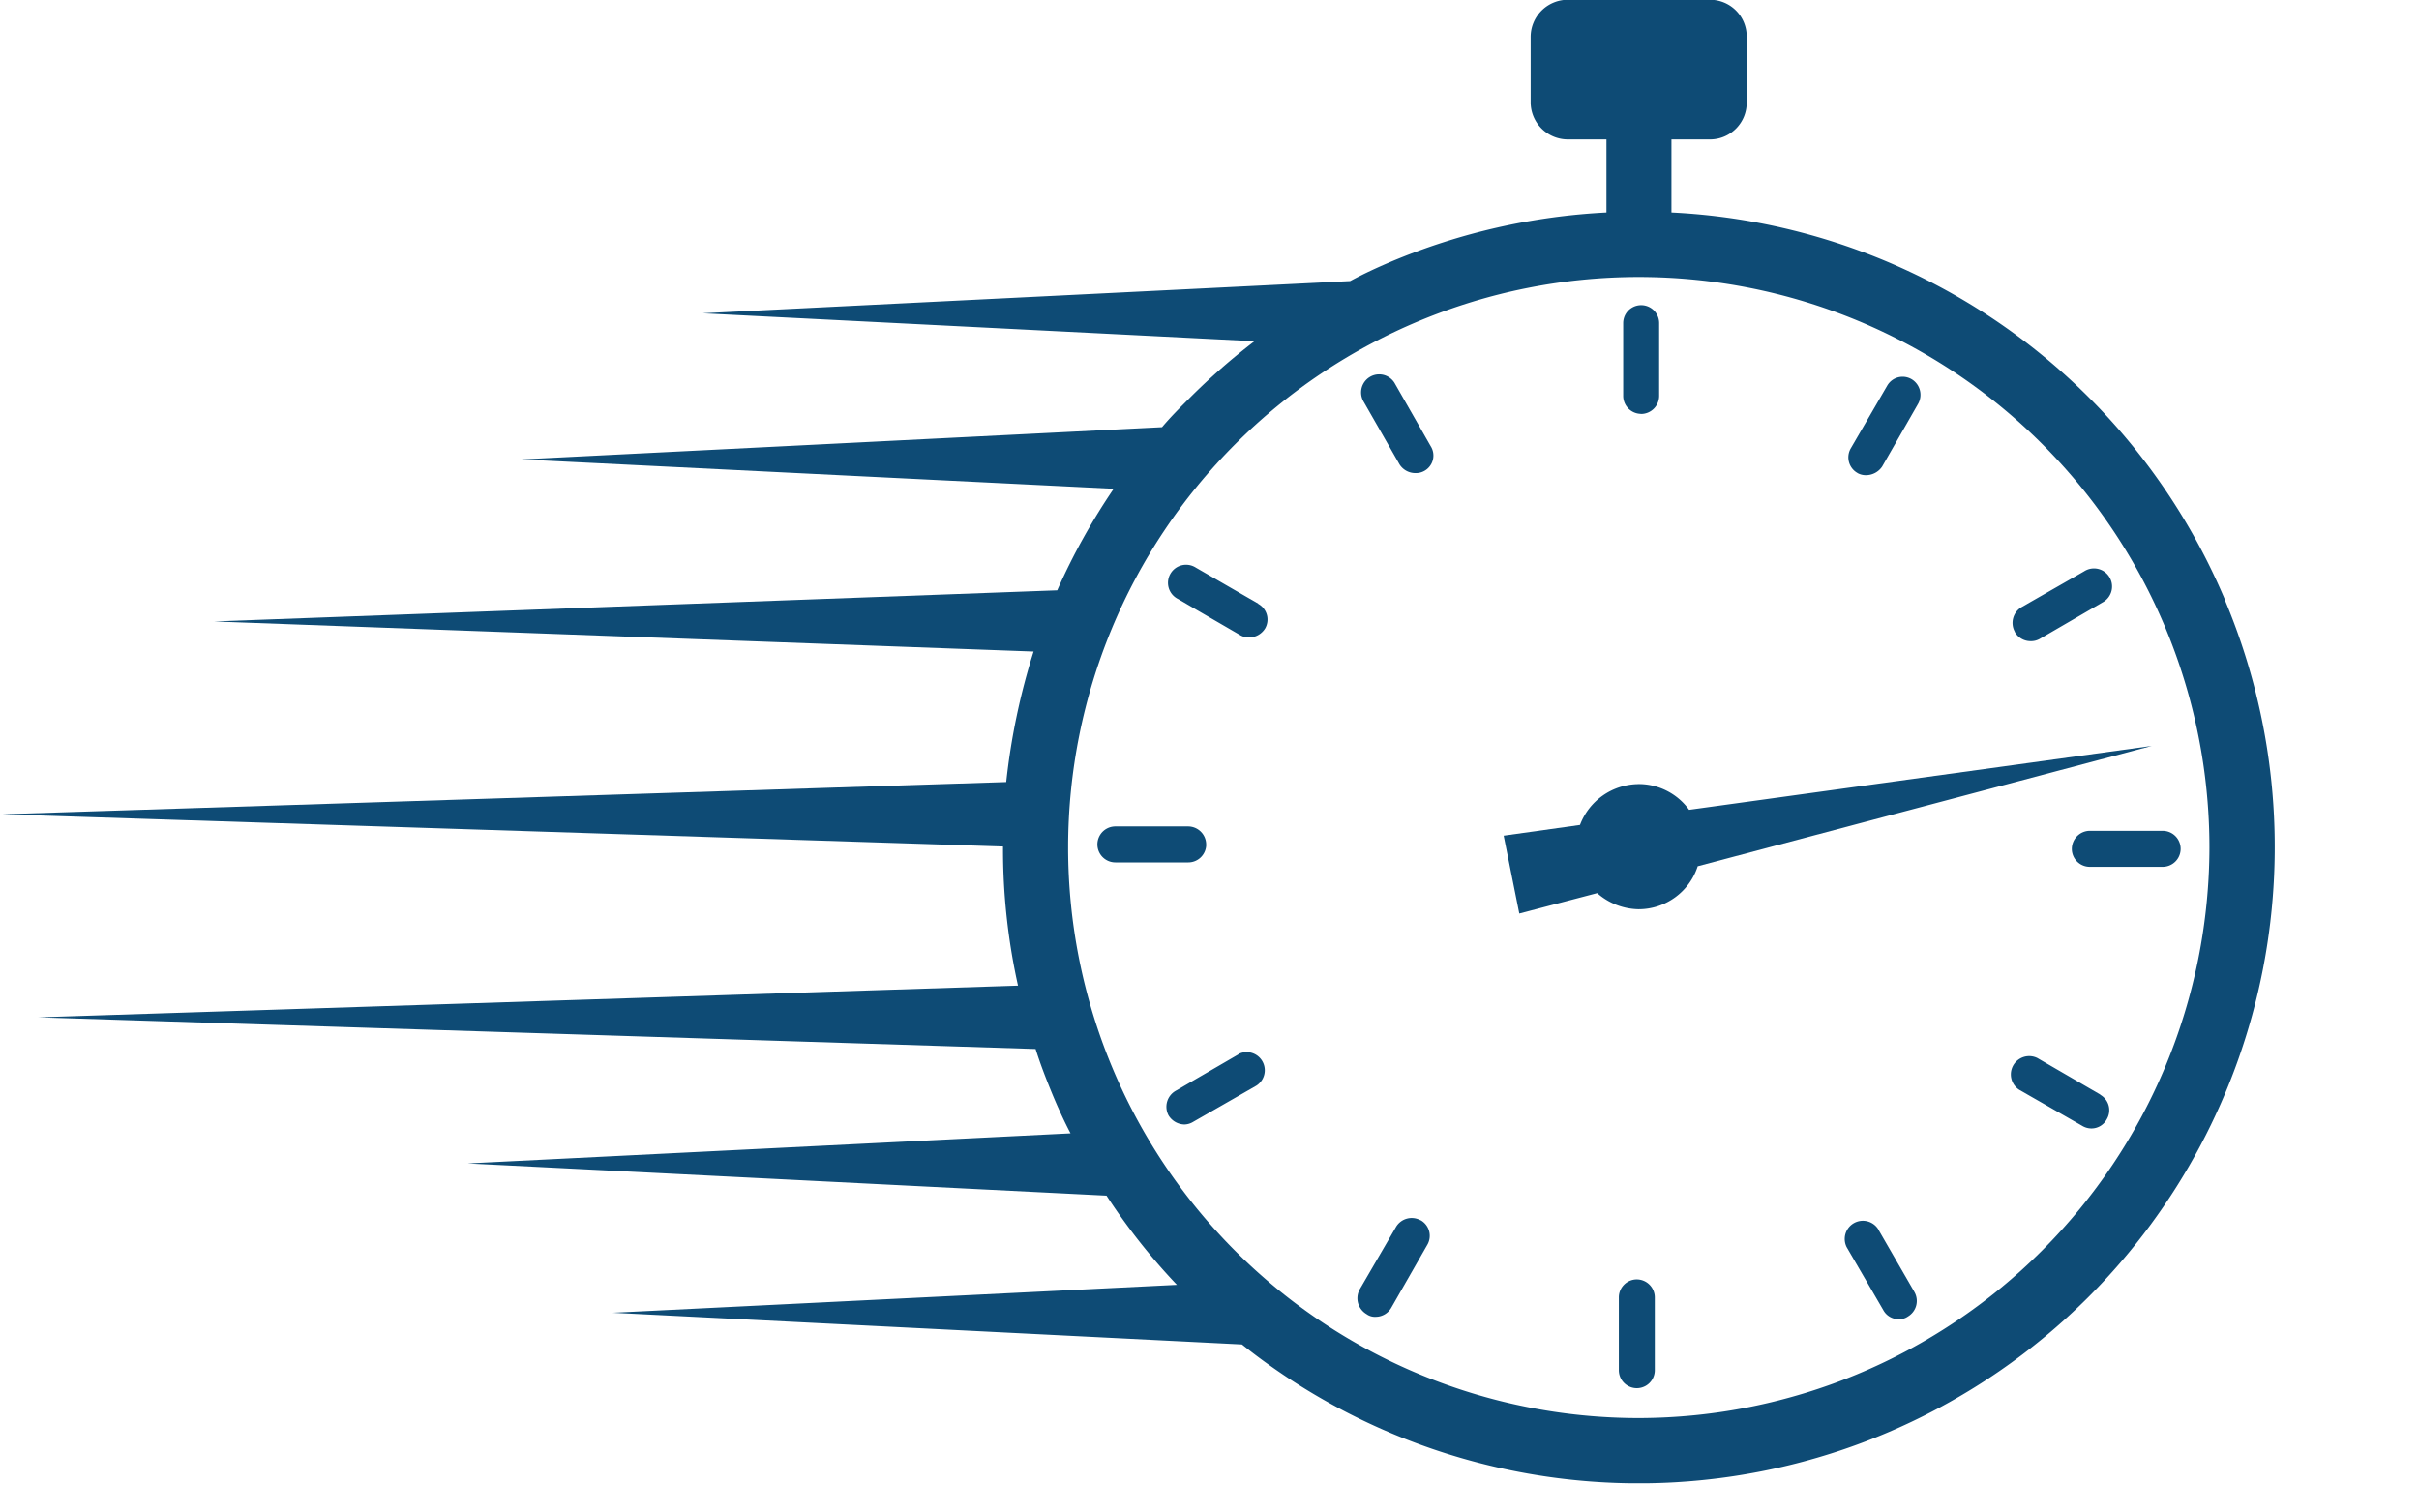
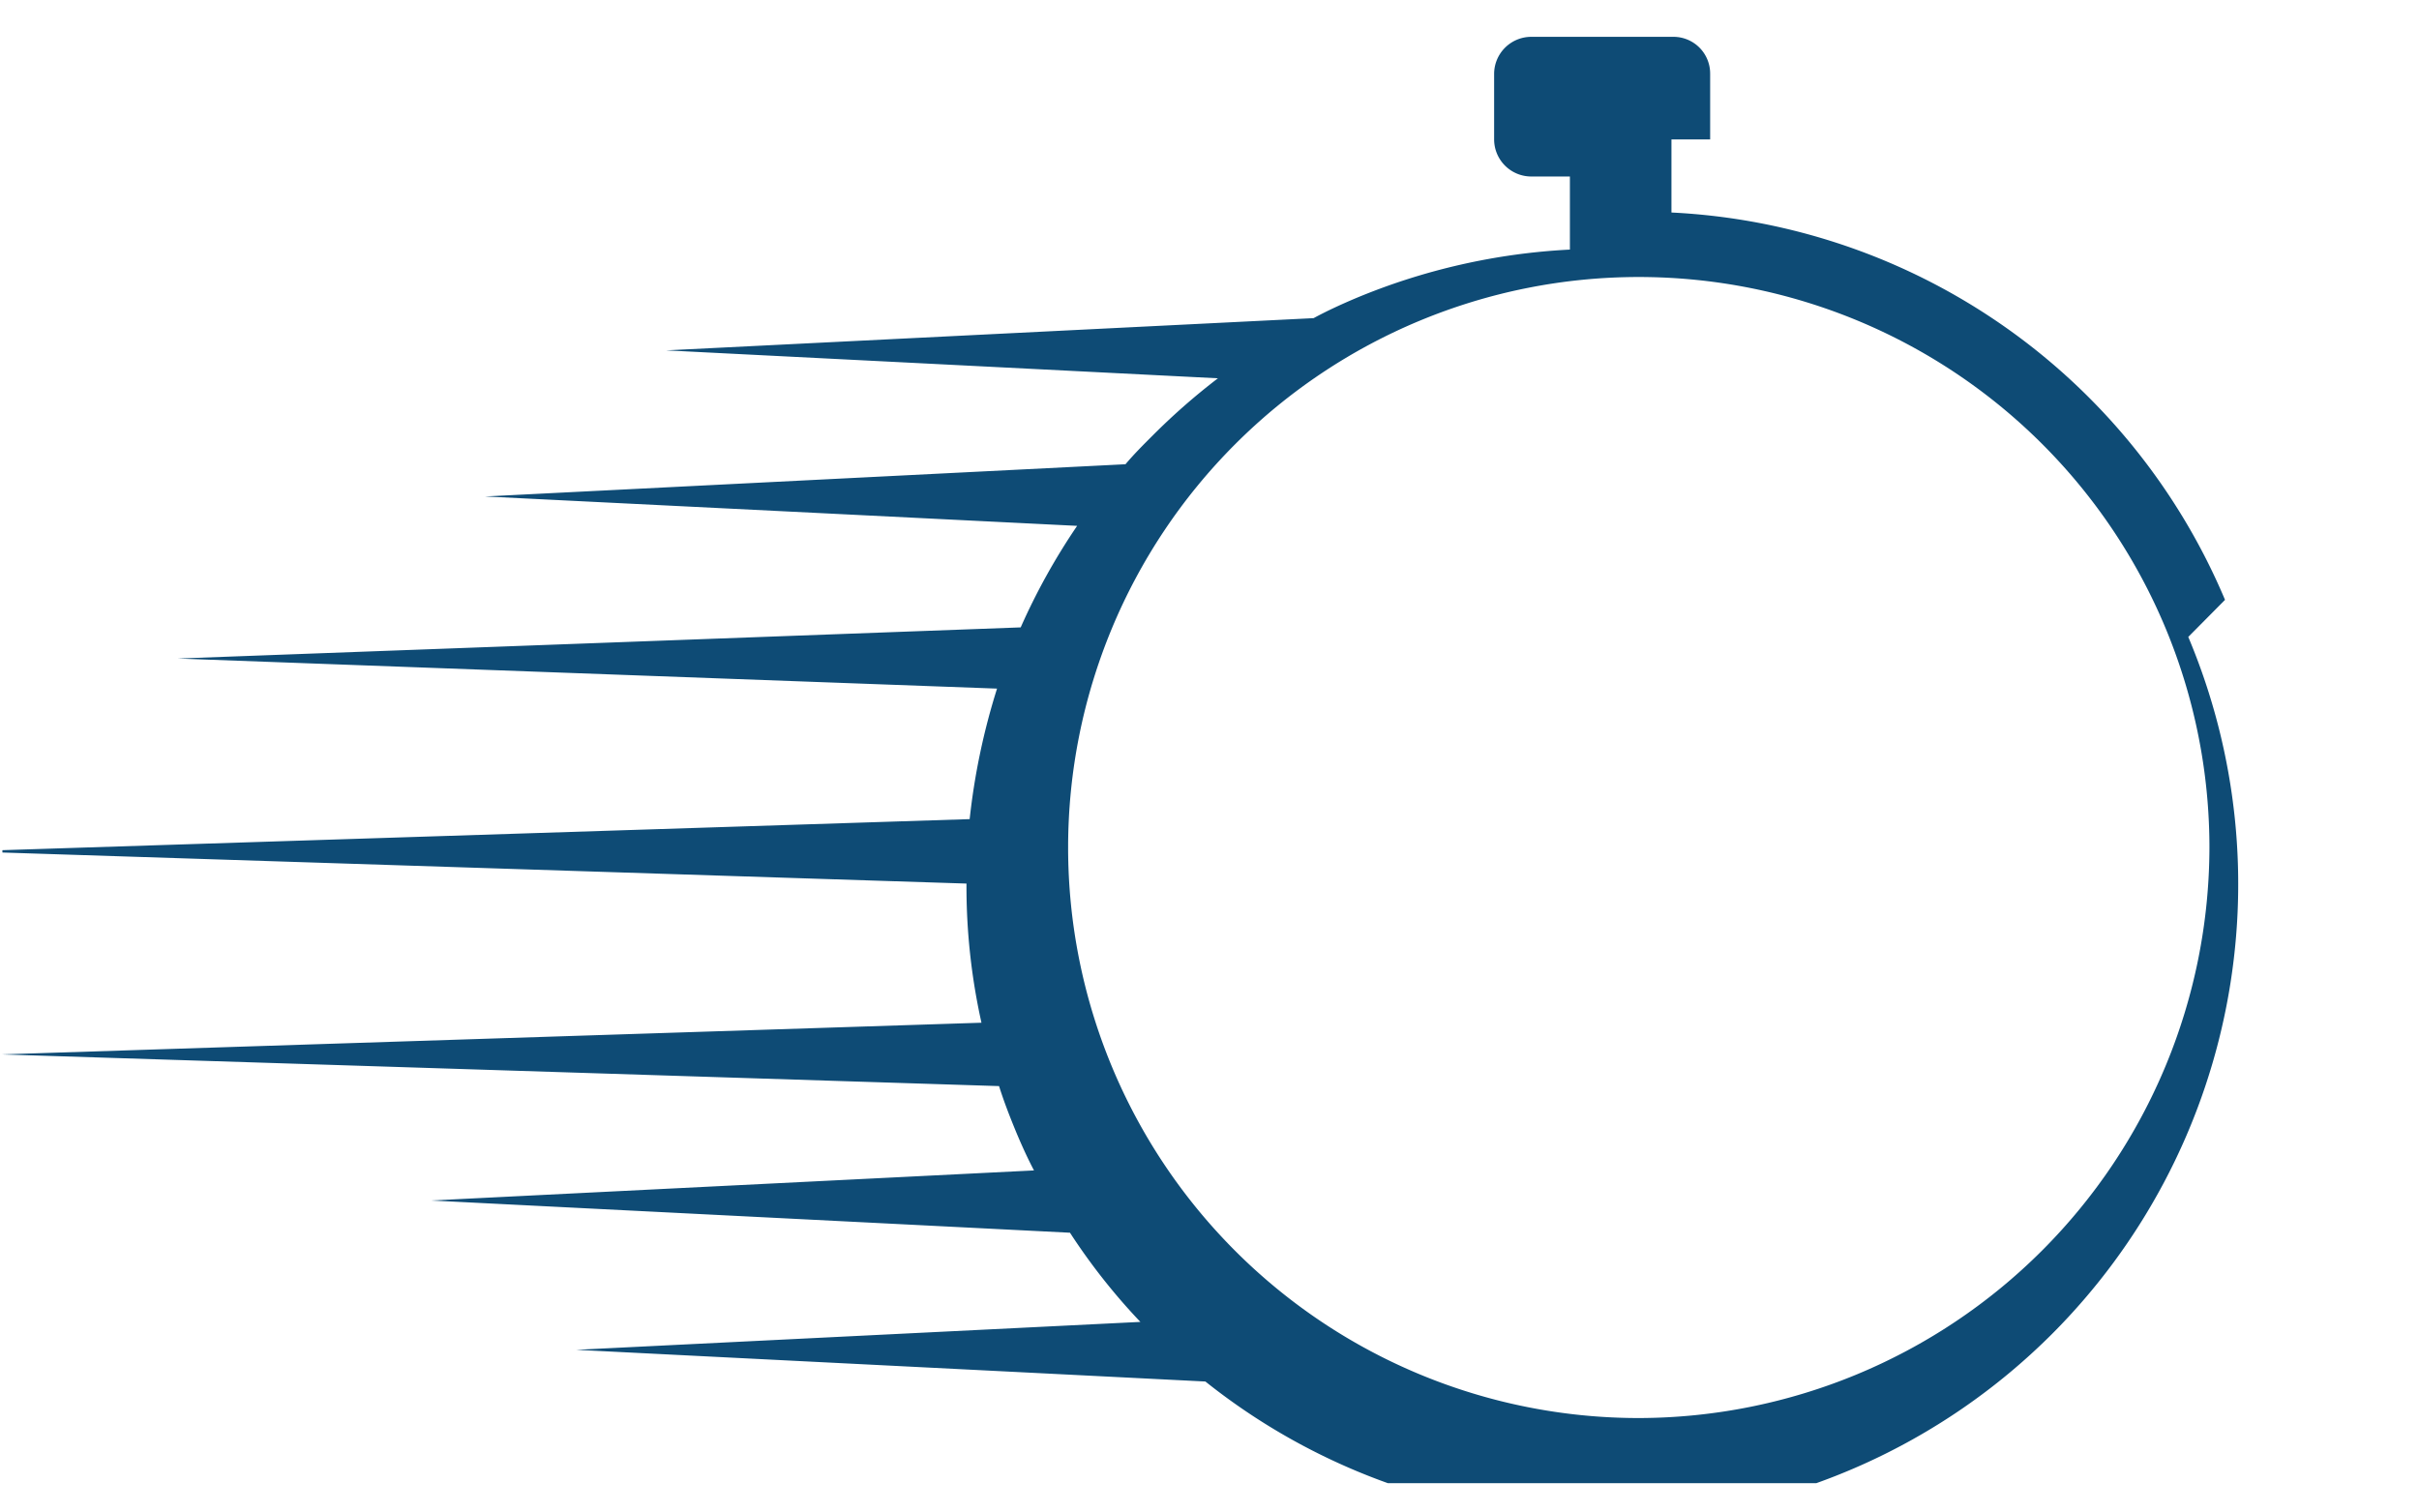
<svg xmlns="http://www.w3.org/2000/svg" width="49.38" height="30.863" viewBox="0 0 49.38 30.863">
  <defs>
    <clipPath id="clip-path">
      <rect id="Rechteck_246" data-name="Rechteck 246" width="46.387" height="30.284" fill="none" />
    </clipPath>
    <clipPath id="clip-path-2">
-       <rect id="Rechteck_247" data-name="Rechteck 247" width="49.38" height="30.863" fill="none" />
-     </clipPath>
+       </clipPath>
  </defs>
  <g id="Gruppe_2428" data-name="Gruppe 2428" transform="translate(-641.184 -177.79)">
    <g id="Gruppe_2425" data-name="Gruppe 2425" transform="translate(641.233 177.79)">
      <g id="Gruppe_2424" data-name="Gruppe 2424" clip-path="url(#clip-path)">
-         <path id="Pfad_1288" data-name="Pfad 1288" d="M686.558,190.043a12.947,12.947,0,0,0-11.3-7.909v-1.492h.79a.749.749,0,0,0,.746-.757v-1.338a.749.749,0,0,0-.746-.757h-2.907a.759.759,0,0,0-.757.757v1.338a.759.759,0,0,0,.757.757h.79v1.492a13.051,13.051,0,0,0-4.388,1c-.285.121-.57.252-.844.4l-13.218.658,11.265.57a13.25,13.25,0,0,0-1.327,1.163c-.2.2-.385.384-.56.592l-13.075.658,12.088.6a13.141,13.141,0,0,0-1.152,2.073l-17.211.636,16.728.614a13.756,13.756,0,0,0-.559,2.665l-20.49.658,20.425.658v.022a12.782,12.782,0,0,0,.306,2.819l-20,.647,20.359.647c.1.318.22.625.351.943.11.263.23.527.362.779l-12.308.614,13.043.658a12.619,12.619,0,0,0,1.437,1.821l-11.517.57,12.844.647a12.987,12.987,0,0,0,17.277-.965,13,13,0,0,0,2.787-14.238M674.59,206.749A11.649,11.649,0,1,1,686.24,195.1,11.671,11.671,0,0,1,674.59,206.749Z" transform="translate(-641.187 -177.795)" fill="#0e4b75" />
+         <path id="Pfad_1288" data-name="Pfad 1288" d="M686.558,190.043a12.947,12.947,0,0,0-11.3-7.909v-1.492h.79v-1.338a.749.749,0,0,0-.746-.757h-2.907a.759.759,0,0,0-.757.757v1.338a.759.759,0,0,0,.757.757h.79v1.492a13.051,13.051,0,0,0-4.388,1c-.285.121-.57.252-.844.4l-13.218.658,11.265.57a13.25,13.25,0,0,0-1.327,1.163c-.2.2-.385.384-.56.592l-13.075.658,12.088.6a13.141,13.141,0,0,0-1.152,2.073l-17.211.636,16.728.614a13.756,13.756,0,0,0-.559,2.665l-20.49.658,20.425.658v.022a12.782,12.782,0,0,0,.306,2.819l-20,.647,20.359.647c.1.318.22.625.351.943.11.263.23.527.362.779l-12.308.614,13.043.658a12.619,12.619,0,0,0,1.437,1.821l-11.517.57,12.844.647a12.987,12.987,0,0,0,17.277-.965,13,13,0,0,0,2.787-14.238M674.59,206.749A11.649,11.649,0,1,1,686.24,195.1,11.671,11.671,0,0,1,674.59,206.749Z" transform="translate(-641.187 -177.795)" fill="#0e4b75" />
      </g>
    </g>
    <g id="Gruppe_2427" data-name="Gruppe 2427" transform="translate(641.184 177.79)">
      <g id="Gruppe_2426" data-name="Gruppe 2426" clip-path="url(#clip-path-2)">
        <path id="Pfad_1289" data-name="Pfad 1289" d="M646.737,179.958a1.288,1.288,0,0,0-1.2.834l-1.558.219.319,1.59,1.59-.417a1.311,1.311,0,0,0,.845.329,1.268,1.268,0,0,0,1.207-.878l9.269-2.457-9.445,1.305a1.268,1.268,0,0,0-1.031-.526" transform="translate(-613.284 -163.948)" fill="#0e4b75" />
        <path id="Pfad_1290" data-name="Pfad 1290" d="M644.567,180.575a.37.37,0,0,0,.373-.373v-1.481a.367.367,0,0,0-.734,0V180.2a.367.367,0,0,0,.362.373" transform="translate(-611.071 -172.123)" fill="#0e4b75" />
-         <path id="Pfad_1291" data-name="Pfad 1291" d="M644.815,180.464a.347.347,0,0,0,.175.044.4.4,0,0,0,.329-.176l.735-1.283a.372.372,0,0,0-.132-.5.363.363,0,0,0-.5.132l-.746,1.284a.366.366,0,0,0,.143.5" transform="translate(-606.898 -170.806)" fill="#0e4b75" />
        <path id="Pfad_1292" data-name="Pfad 1292" d="M644.978,180.142a.368.368,0,0,0,.318.186.358.358,0,0,0,.186-.044l1.284-.746a.369.369,0,1,0-.373-.636l-1.284.735a.374.374,0,0,0-.131.5" transform="translate(-603.848 -167.237)" fill="#0e4b75" />
        <path id="Pfad_1293" data-name="Pfad 1293" d="M645.04,179.71a.367.367,0,0,0,.373.362h1.481a.367.367,0,0,0,0-.735h-1.481a.37.37,0,0,0-.373.373" transform="translate(-602.747 -162.373)" fill="#0e4b75" />
        <path id="Pfad_1294" data-name="Pfad 1294" d="M646.762,180.548l-1.284-.746a.374.374,0,0,0-.373.647l1.284.735a.368.368,0,0,0,.186.055.354.354,0,0,0,.318-.187.362.362,0,0,0-.131-.5" transform="translate(-603.887 -158.198)" fill="#0e4b75" />
-         <path id="Pfad_1295" data-name="Pfad 1295" d="M645.312,180.252a.371.371,0,0,0-.647.362l.747,1.284a.354.354,0,0,0,.318.186.3.3,0,0,0,.186-.055.369.369,0,0,0,.132-.5l-.735-1.272" transform="translate(-606.968 -155.149)" fill="#0e4b75" />
        <path id="Pfad_1296" data-name="Pfad 1296" d="M644.559,180.172a.367.367,0,0,0-.362.373v1.481a.367.367,0,0,0,.734,0v-1.481a.369.369,0,0,0-.373-.373" transform="translate(-611.151 -154.049)" fill="#0e4b75" />
        <path id="Pfad_1297" data-name="Pfad 1297" d="M645.007,180.106a.372.372,0,0,0-.5.132l-.746,1.283a.376.376,0,0,0,.143.5.287.287,0,0,0,.187.055.368.368,0,0,0,.318-.186l.735-1.284a.365.365,0,0,0-.132-.5" transform="translate(-616.008 -155.189)" fill="#0e4b75" />
        <path id="Pfad_1298" data-name="Pfad 1298" d="M644.827,179.795l-1.284.746a.375.375,0,0,0-.143.5.387.387,0,0,0,.329.186.364.364,0,0,0,.176-.055l1.283-.735a.371.371,0,0,0-.362-.647" transform="translate(-619.546 -158.267)" fill="#0e4b75" />
        <path id="Pfad_1299" data-name="Pfad 1299" d="M645.453,179.7a.37.37,0,0,0-.373-.373H643.6a.367.367,0,1,0,0,.735h1.481a.367.367,0,0,0,.373-.362" transform="translate(-620.831 -162.453)" fill="#0e4b75" />
        <path id="Pfad_1300" data-name="Pfad 1300" d="M645.193,179.631l-1.273-.735a.369.369,0,1,0-.373.636l1.284.746a.349.349,0,0,0,.175.044.387.387,0,0,0,.329-.187.365.365,0,0,0-.143-.5" transform="translate(-619.508 -167.306)" fill="#0e4b75" />
        <path id="Pfad_1301" data-name="Pfad 1301" d="M644.407,178.672a.369.369,0,0,0-.637.373l.735,1.284a.382.382,0,0,0,.318.176.358.358,0,0,0,.318-.548l-.734-1.284" transform="translate(-615.935 -170.846)" fill="#0e4b75" />
      </g>
    </g>
  </g>
</svg>